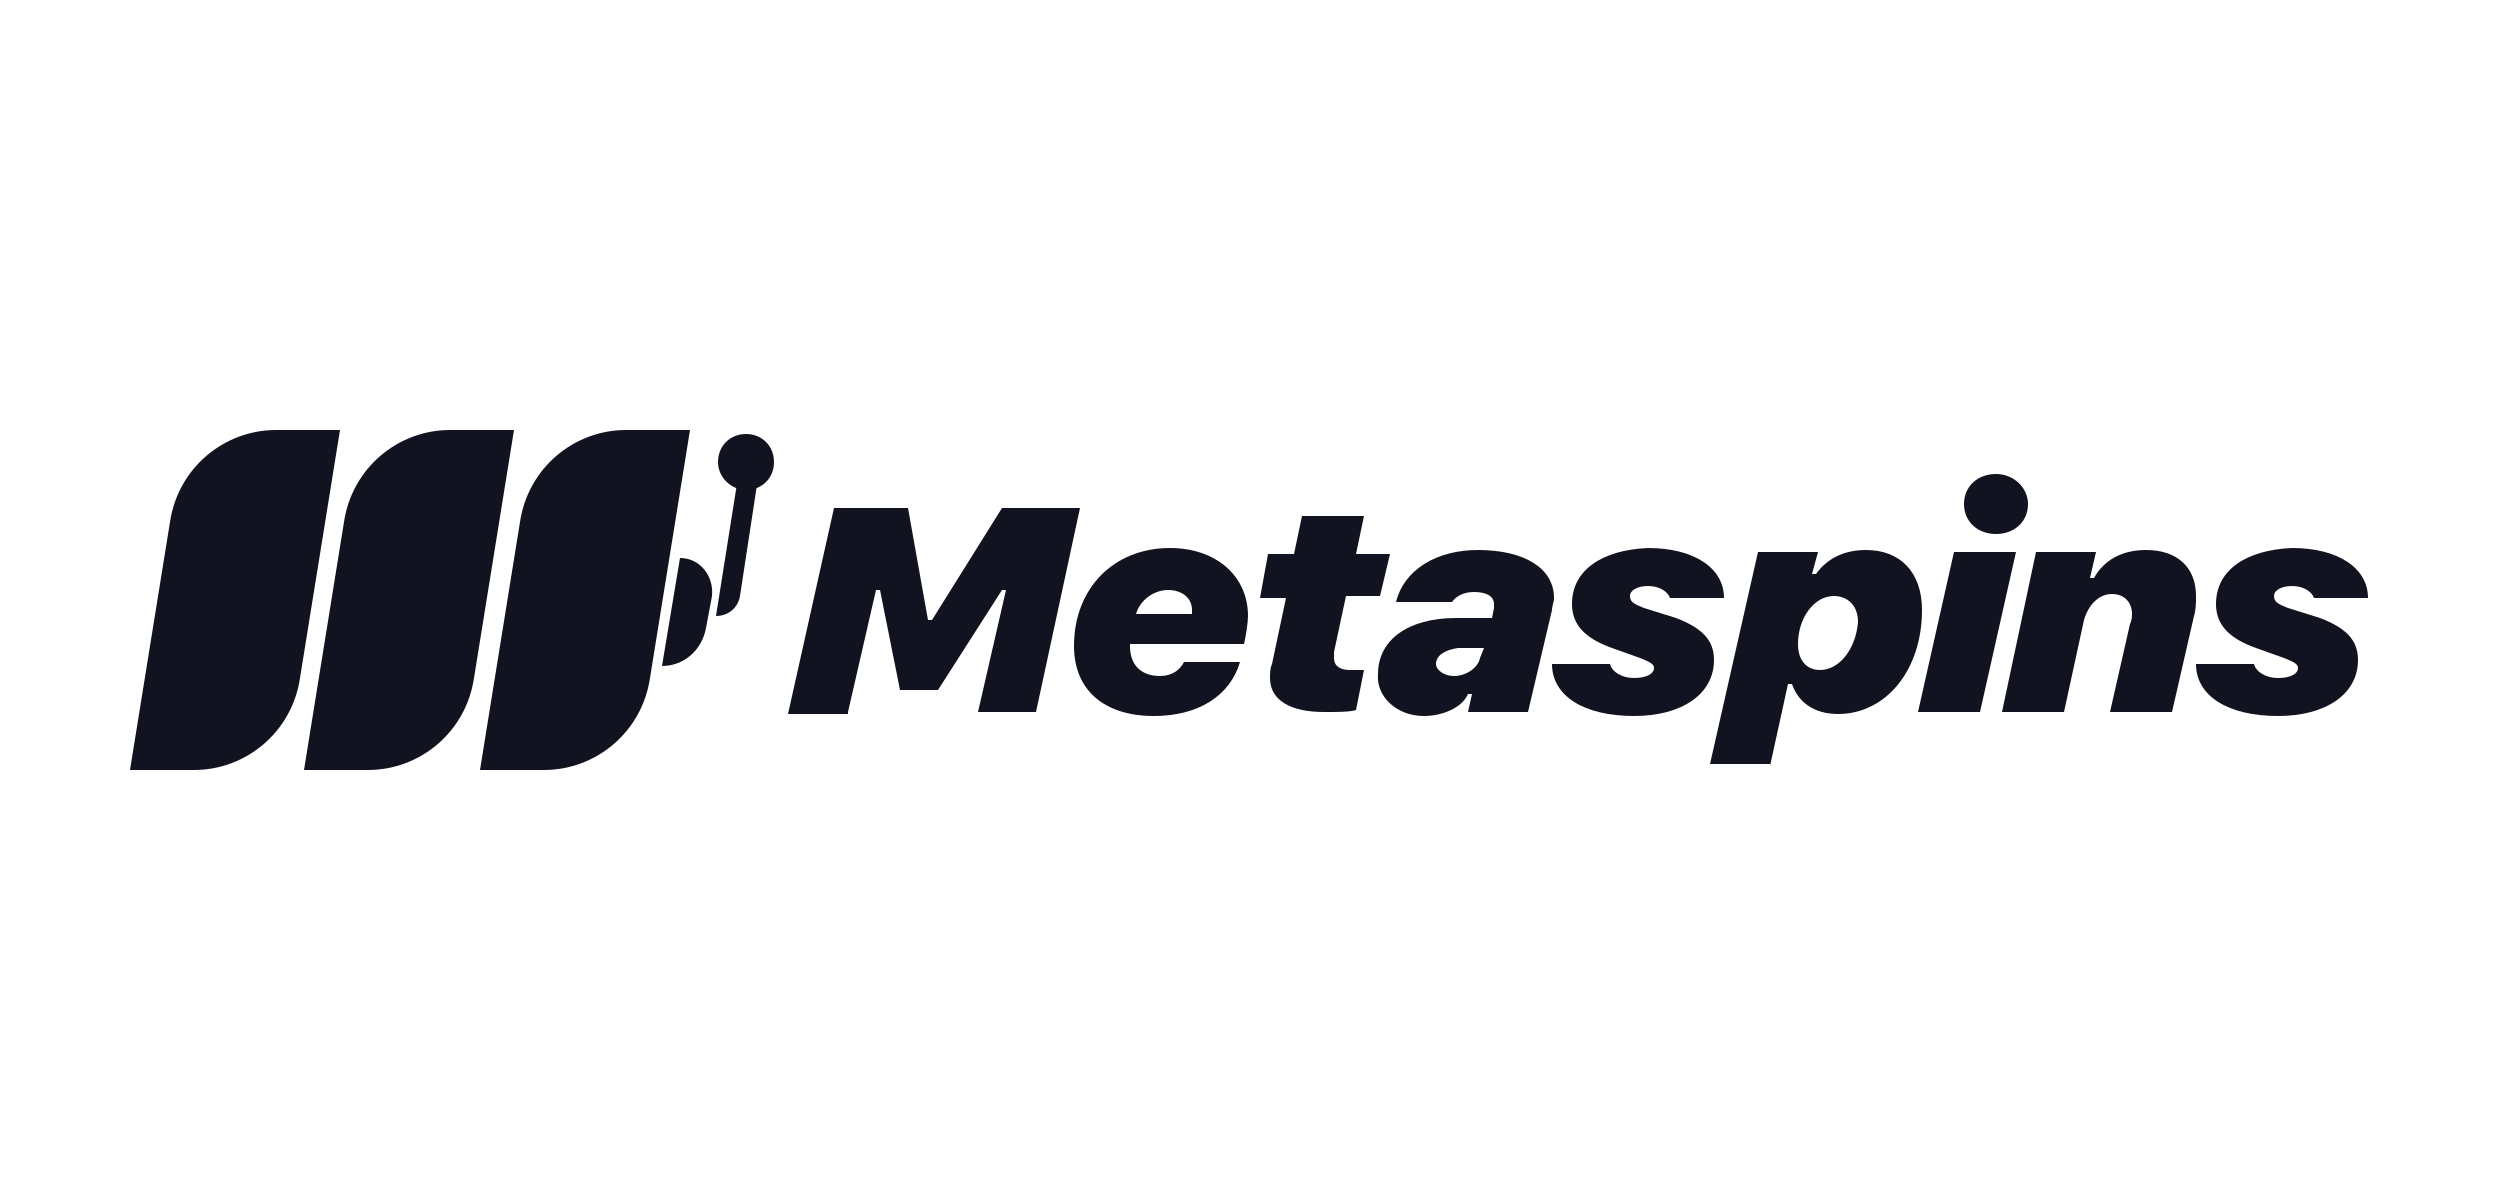
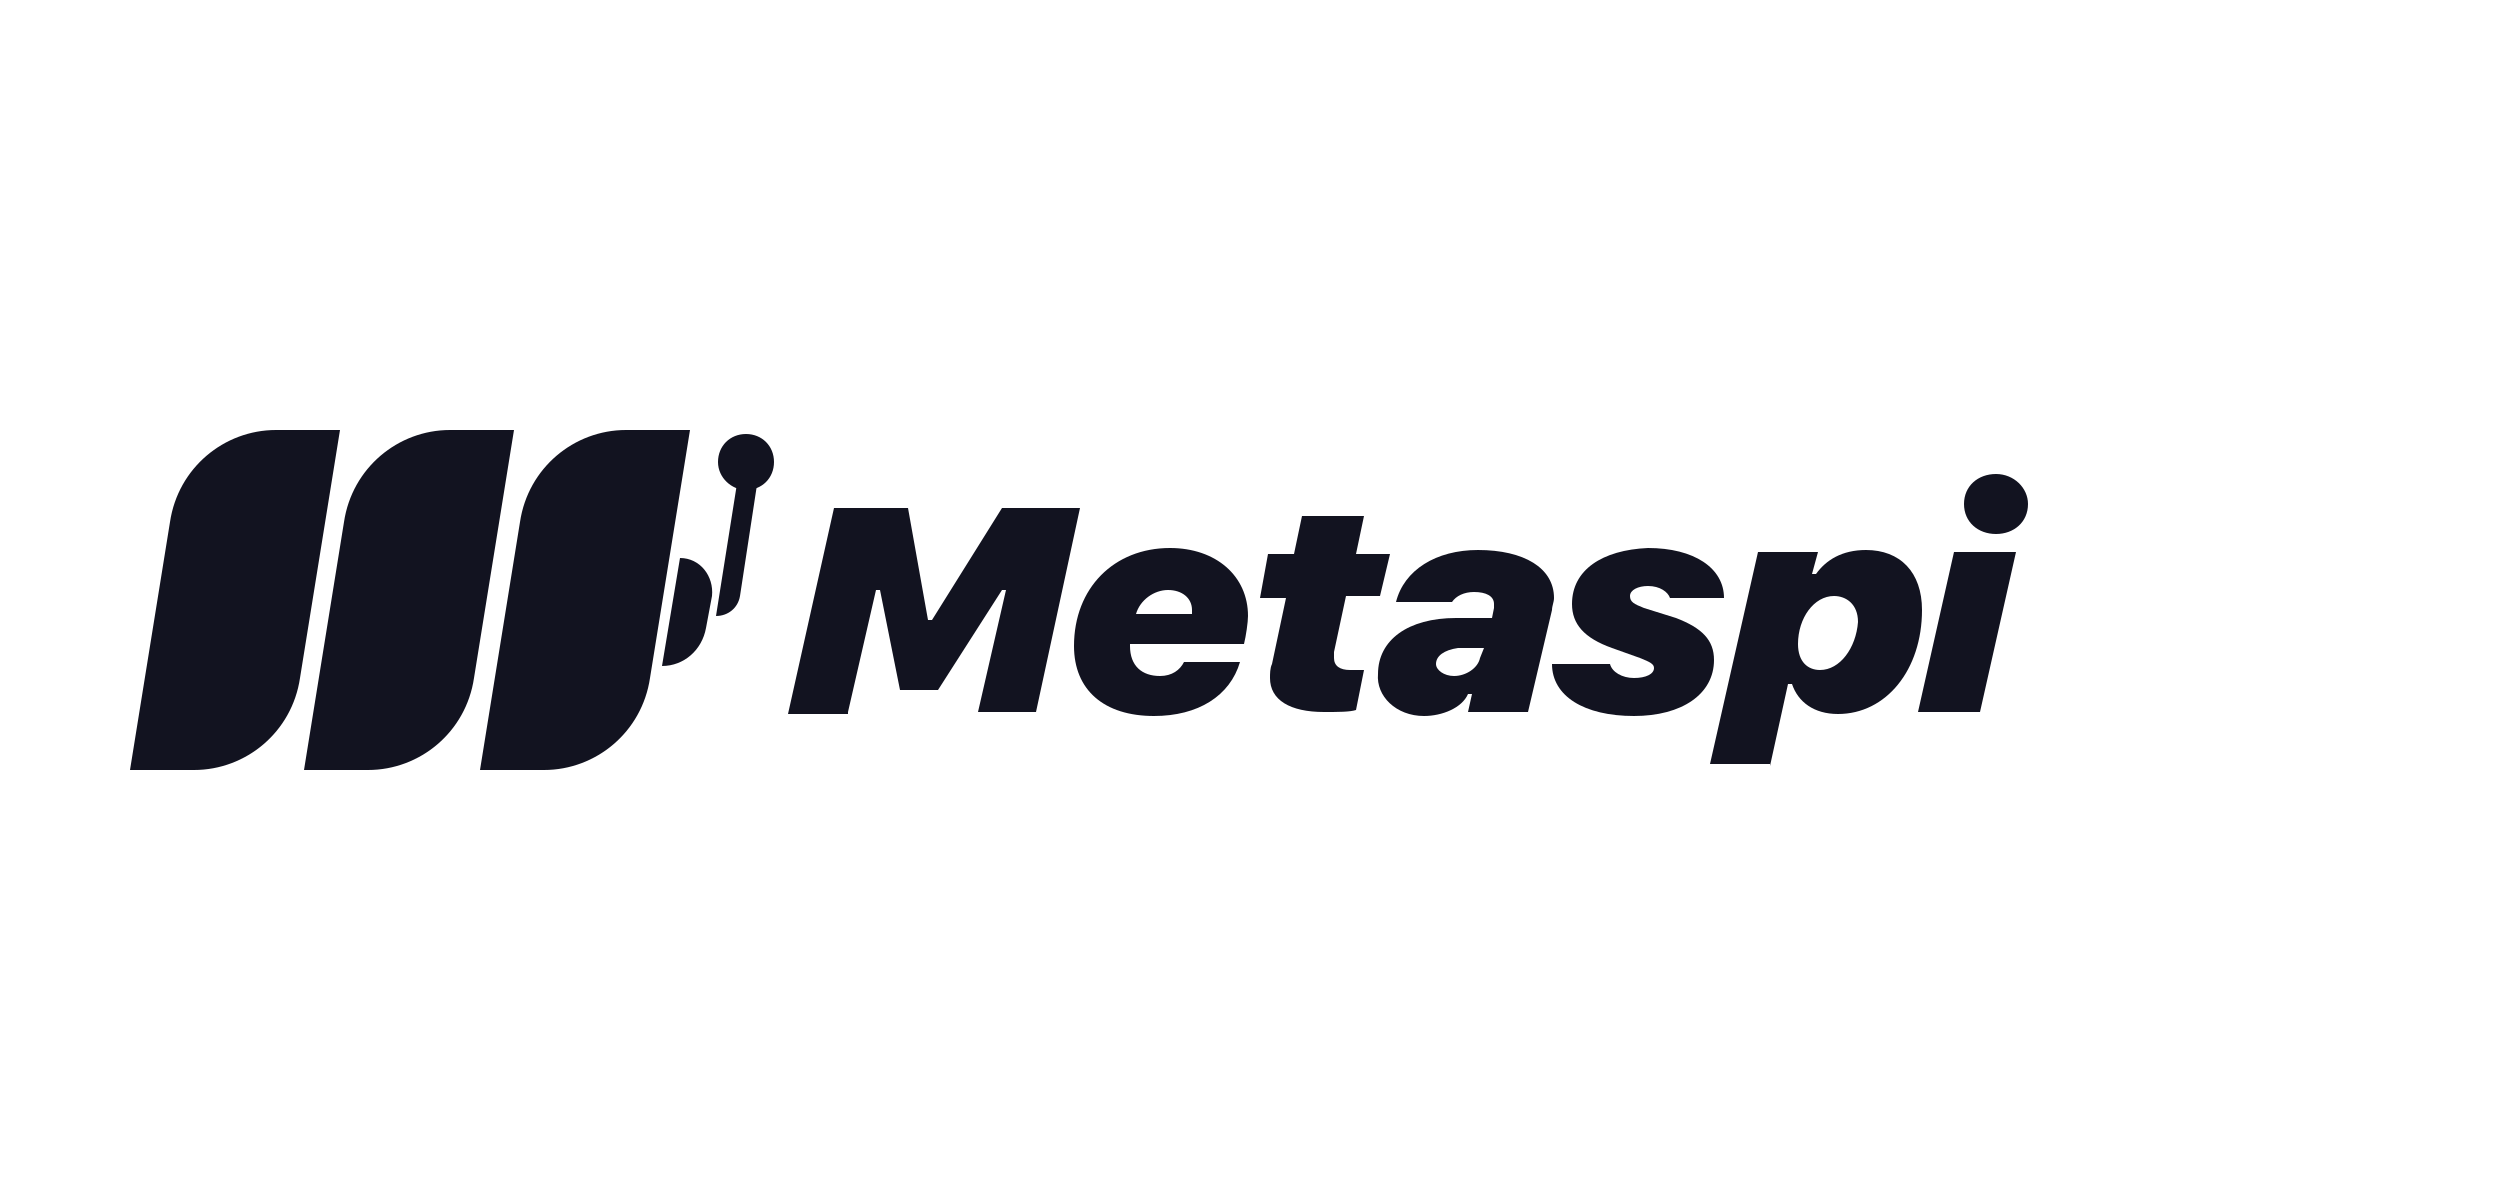
<svg xmlns="http://www.w3.org/2000/svg" version="1.1" id="Layer_1" x="0px" y="0px" width="125px" height="60px" viewBox="0 0 125 60" style="enable-background:new 0 0 125 60;" xml:space="preserve">
  <style type="text/css">
	.st0{fill:#121320;}
</style>
  <g>
    <path class="st0" d="M8.5,26.1c0.4-2.7,2.7-4.6,5.3-4.6H17l-2,12.4c-0.4,2.7-2.7,4.6-5.3,4.6H6.5L8.5,26.1z" />
    <path class="st0" d="M17.2,26.1c0.4-2.7,2.7-4.6,5.3-4.6h3.2l-2,12.4c-0.4,2.7-2.7,4.6-5.3,4.6h-3.2L17.2,26.1z" />
    <path class="st0" d="M26,26.1c0.4-2.7,2.7-4.6,5.3-4.6h3.2l-2,12.4c-0.4,2.7-2.7,4.6-5.3,4.6h-3.2L26,26.1z" />
    <path class="st0" d="M34,27.9c1,0,1.7,0.9,1.6,1.9l-0.3,1.6c-0.2,1.1-1.1,1.9-2.2,1.9L34,27.9z" />
    <path class="st0" d="M38.7,23.1c0,0.8-0.6,1.4-1.4,1.4c-0.7,0-1.4-0.6-1.4-1.4c0-0.8,0.6-1.4,1.4-1.4   C38.1,21.7,38.7,22.3,38.7,23.1z" />
    <path class="st0" d="M35.8,30.8c0.6,0,1.1-0.4,1.2-1l1.1-7.2h-1L35.8,30.8z" />
    <path class="st0" d="M42.4,35.6l1.4-6.1h0.2l1,5h1.9l3.2-5h0.2l-1.4,6.1h2.9L54,25.4h-3.9L46.6,31h-0.2l-1-5.6h-3.7l-2.3,10.3H42.4   z" />
    <path class="st0" d="M57.7,35.8c2.2,0,3.8-1,4.3-2.7h-2.8c-0.2,0.4-0.6,0.7-1.2,0.7c-0.9,0-1.5-0.5-1.5-1.5v-0.1h5.7   c0.1-0.4,0.2-1.1,0.2-1.4c0-2-1.6-3.4-3.9-3.4c-2.8,0-4.8,2-4.8,4.9C53.7,34.5,55.2,35.8,57.7,35.8z M56.8,30.7   c0.2-0.7,0.9-1.2,1.6-1.2c0.7,0,1.2,0.4,1.2,1c0,0.1,0,0.2,0,0.2H56.8z" />
    <path class="st0" d="M66.2,35.6c0.7,0,1.3,0,1.6-0.1l0.4-2c-0.2,0-0.5,0-0.7,0c-0.5,0-0.8-0.2-0.8-0.6c0-0.1,0-0.2,0-0.3l0.6-2.8   H69l0.5-2.1h-1.7l0.4-1.9h-3.1l-0.4,1.9h-1.3L63,29.9h1.3l-0.7,3.3c-0.1,0.2-0.1,0.5-0.1,0.7C63.5,35,64.5,35.6,66.2,35.6z" />
    <path class="st0" d="M71.2,35.8c0.9,0,1.9-0.4,2.2-1.1h0.2l-0.2,0.9h3l1.2-5.1c0-0.2,0.1-0.4,0.1-0.6c0-1.5-1.5-2.4-3.8-2.4   c-2.1,0-3.7,1-4.1,2.6h2.8c0.2-0.3,0.6-0.5,1.1-0.5c0.6,0,1,0.2,1,0.6c0,0,0,0.1,0,0.2l-0.1,0.5l-1.8,0c-2.4,0-3.9,1.1-3.9,2.8   C68.8,34.8,69.8,35.8,71.2,35.8z M72.7,33.8c-0.5,0-0.9-0.3-0.9-0.6c0-0.4,0.4-0.7,1.1-0.8l1.3,0L74,32.9   C73.9,33.4,73.3,33.8,72.7,33.8z" />
    <path class="st0" d="M78.6,30.2c0,1,0.6,1.7,2,2.2l1.4,0.5c0.5,0.2,0.7,0.3,0.7,0.5c0,0.3-0.4,0.5-1,0.5c-0.6,0-1.1-0.3-1.2-0.7   h-2.9c0,1.6,1.6,2.6,4.1,2.6c2.4,0,4-1.1,4-2.8c0-1-0.6-1.6-1.9-2.1l-1.6-0.5c-0.5-0.2-0.7-0.3-0.7-0.6c0-0.3,0.4-0.5,0.9-0.5   c0.6,0,1,0.3,1.1,0.6h2.7c0-1.5-1.5-2.5-3.8-2.5C80.1,27.5,78.6,28.5,78.6,30.2z" />
    <path class="st0" d="M88.5,38.3l0.9-4.1h0.2c0.3,0.9,1.1,1.5,2.3,1.5c2.4,0,4.2-2.2,4.2-5.2c0-1.9-1.1-3-2.8-3   c-1.2,0-2,0.5-2.5,1.2h-0.2l0.3-1.1h-3l-2.4,10.6H88.5z M91,33.5c-0.6,0-1.1-0.4-1.1-1.3c0-1.3,0.8-2.4,1.8-2.4   c0.6,0,1.2,0.4,1.2,1.3C92.8,32.4,92,33.5,91,33.5z" />
    <path class="st0" d="M99.8,26.7c0.9,0,1.6-0.6,1.6-1.5c0-0.8-0.7-1.5-1.6-1.5c-0.9,0-1.6,0.6-1.6,1.5   C98.2,26.1,98.9,26.7,99.8,26.7z M95.9,35.6H99l1.8-8h-3.1L95.9,35.6z" />
-     <path class="st0" d="M100.1,35.6h3.1l1-4.6c0.2-0.7,0.7-1.3,1.4-1.3c0.6,0,1,0.4,1,1c0,0.1,0,0.3-0.1,0.5l-1,4.4h3.1l1.1-4.8   c0.1-0.3,0.1-0.7,0.1-1c0-1.4-0.9-2.3-2.5-2.3c-1.2,0-2.1,0.5-2.6,1.4h-0.2l0.3-1.3h-3L100.1,35.6z" />
-     <path class="st0" d="M110.8,30.2c0,1,0.6,1.7,2,2.2l1.4,0.5c0.5,0.2,0.7,0.3,0.7,0.5c0,0.3-0.4,0.5-1,0.5c-0.6,0-1.1-0.3-1.2-0.7   h-2.9c0,1.6,1.6,2.6,4.1,2.6c2.4,0,4-1.1,4-2.8c0-1-0.6-1.6-1.9-2.1l-1.6-0.5c-0.5-0.2-0.7-0.3-0.7-0.6c0-0.3,0.4-0.5,0.9-0.5   c0.6,0,1,0.3,1.1,0.6h2.7c0-1.5-1.5-2.5-3.8-2.5C112.3,27.5,110.8,28.5,110.8,30.2z" />
  </g>
</svg>